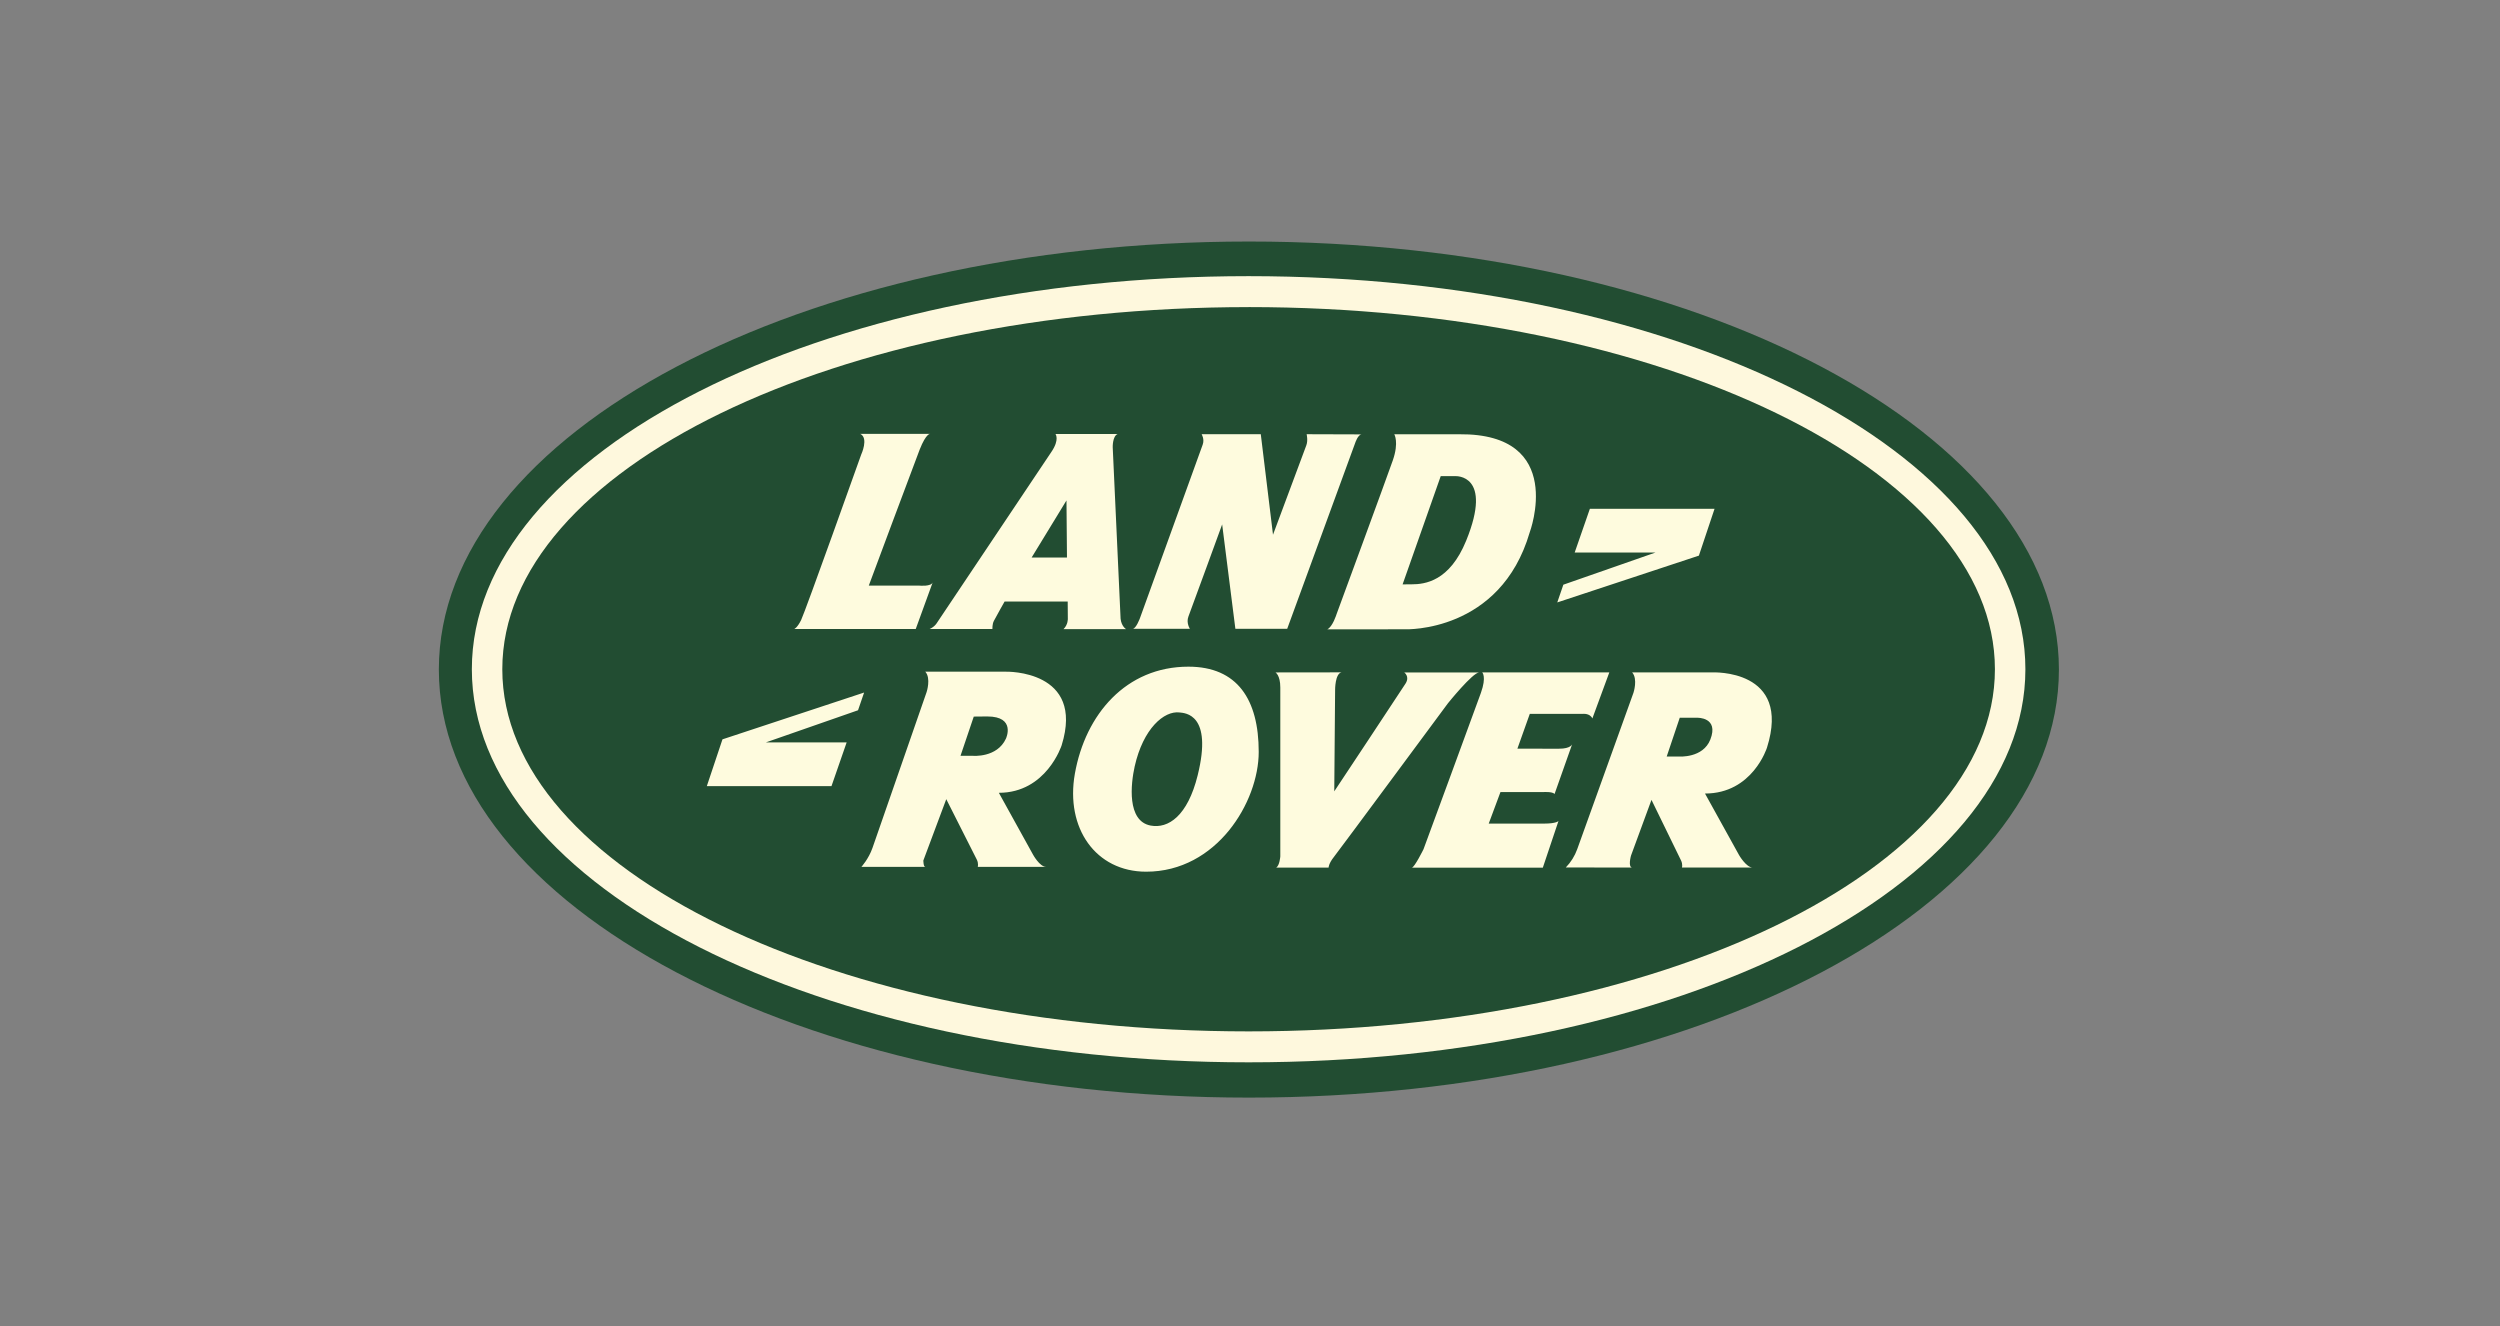
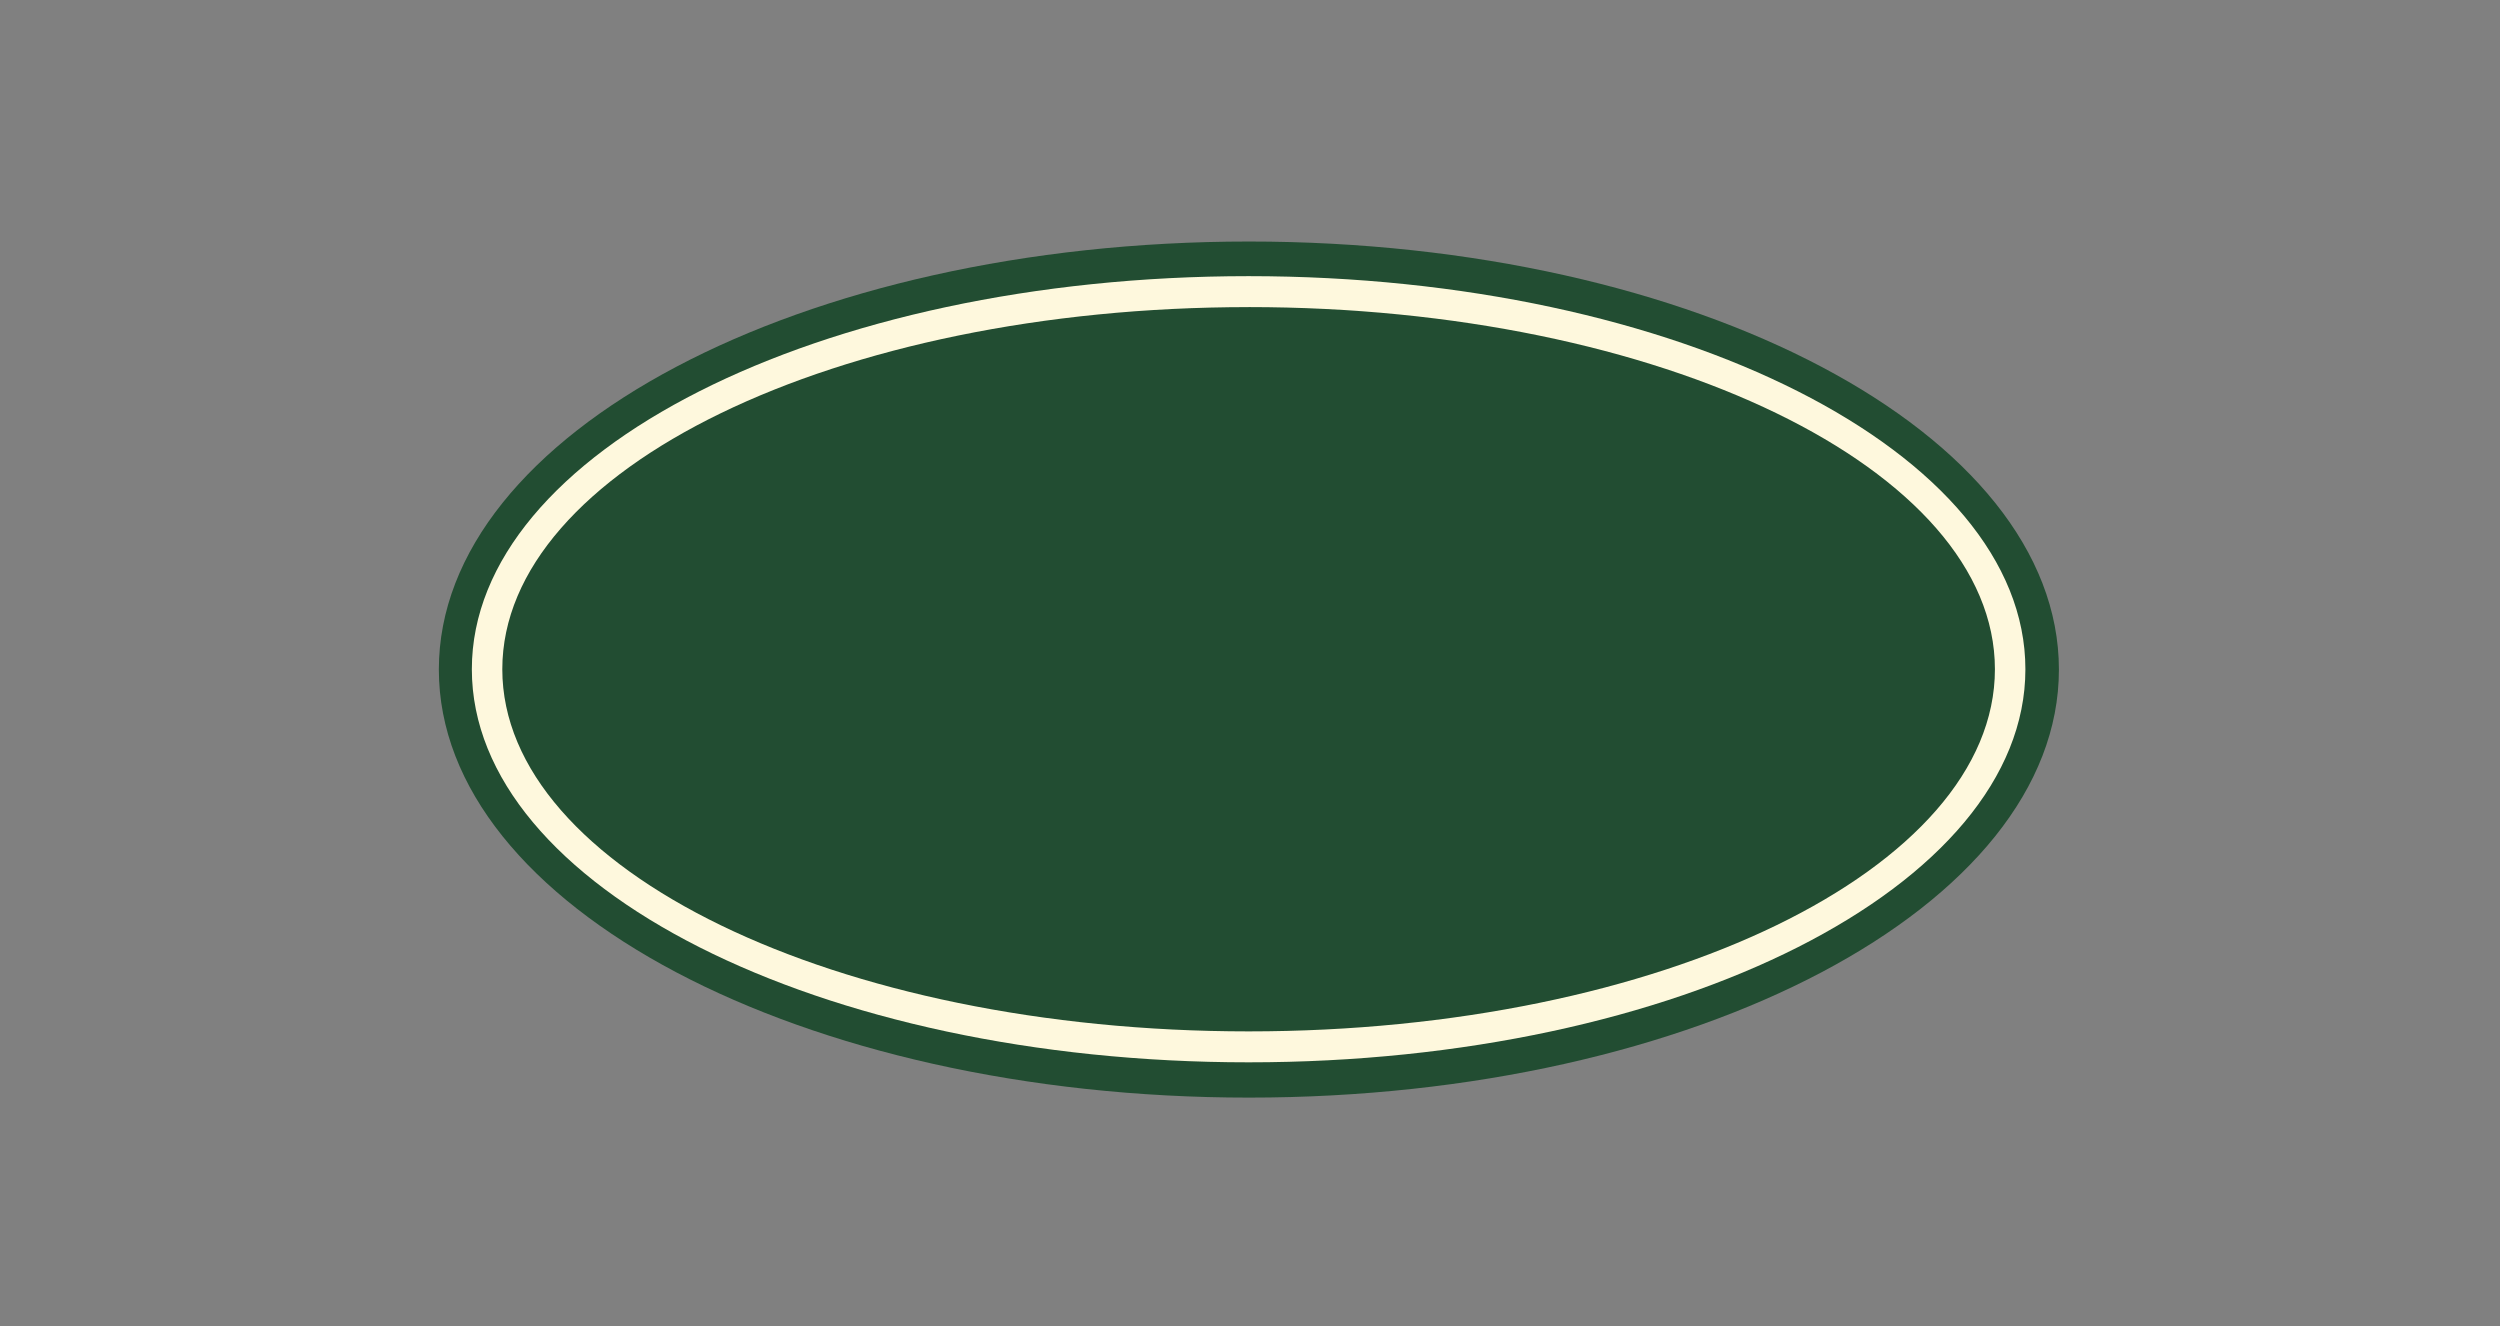
<svg xmlns="http://www.w3.org/2000/svg" width="115" height="61" fill="none" viewBox="0 0 115 61">
  <rect x="0" y="0" width="115" height="61" fill="#808080" stroke="none" />
  <path fill="#224D32" fill-rule="evenodd" d="M94.71 30.8c0 10.874-16.685 19.69-37.26 19.69-20.58 0-37.263-8.816-37.263-19.69 0-10.875 16.682-19.69 37.263-19.69 20.575 0 37.26 8.815 37.26 19.69Z" clip-rule="evenodd" />
  <path fill="#FEF8DD" fill-rule="evenodd" d="M93.168 30.785c0 9.987-15.999 18.082-35.732 18.082-19.733 0-35.731-8.095-35.731-18.082 0-9.986 15.998-18.082 35.731-18.082 19.733 0 35.732 8.096 35.732 18.082Z" clip-rule="evenodd" />
  <path fill="#224D32" fill-rule="evenodd" d="M57.436 14.127c-18.96 0-34.33 7.458-34.33 16.658 0 9.2 15.37 16.659 34.33 16.659s34.33-7.459 34.33-16.659-15.37-16.659-34.33-16.659Z" clip-rule="evenodd" />
-   <path fill="#224D32" fill-rule="evenodd" d="M90.878 30.785c0 8.706-14.973 15.763-33.442 15.763-18.47 0-33.441-7.057-33.441-15.763 0-8.705 14.972-15.762 33.441-15.762 18.47 0 33.442 7.057 33.442 15.762Z" clip-rule="evenodd" />
-   <path fill="#FEFBDE" d="M78.869 23.405h-5.735l-.699 2.013h3.713l-4.234 1.478-.28.816 6.515-2.153.72-2.154ZM42.3 26.939h-2.336s2.166-5.816 2.34-6.256c.308-.78.492-.726.492-.726H39.57c.4.193.045.953.045.953s-2.584 7.253-2.765 7.616c-.18.362-.315.408-.315.408h5.589l.781-2.148c-.067.204-.605.153-.605.153Zm9.803 1.986h2.632s-.18-.269-.068-.564c.156-.408 1.552-4.238 1.552-4.238l.608 4.802h2.384l3.125-8.543s.128-.4.303-.4l-2.534-.008s.073.294-.018.521c-.089.227-1.529 4.103-1.529 4.103l-.562-4.624h-2.721s.14.226.05.476l-2.885 7.979s-.18.496-.337.496Zm12.034-8.949h2.99c4.949-.045 3.24 4.511 3.24 4.511-1.35 4.622-5.714 4.46-5.714 4.46l-3.599.003c.248-.114.428-.7.428-.7s2.294-6.233 2.587-7.073c.292-.838.068-1.2.068-1.2Zm.382 6.906s.011-.003.415-.003c.612 0 1.746-.136 2.509-2.006 1.252-3.073-.495-2.97-.495-2.97h-.675l-1.754 4.98Zm-32.006 9.28h5.735l.698-2.013h-3.712l4.235-1.477.28-.815-6.516 2.153-.72 2.153Zm10.052 3.713h-2.94s.33-.359.51-.873 2.489-7.167 2.489-7.167.21-.635-.06-.937h3.718s3.633-.09 2.554 3.385c0 0-.7 2.186-2.889 2.186l1.565 2.831s.309.575.609.575h-3.144s.046-.151-.044-.333c-.09-.181-1.405-2.78-1.405-2.78l-1.054 2.82s0 .293.09.293Zm2.228-6.912-.61 1.804h.57s1.11.1 1.52-.79c0 0 .479-1.02-.86-1.02-.294 0-.62.006-.62.006Zm30.3 6.945-3.066-.005c.234-.24.413-.527.526-.843.18-.513 2.586-7.192 2.586-7.192s.21-.635-.06-.937h3.688s3.662-.176 2.513 3.463c0 0-.66 2.109-2.85 2.109l1.566 2.83s.33.575.63.575H77.37s.045-.15-.045-.332c-.09-.182-1.357-2.782-1.357-2.782l-.942 2.564s-.157.556.068.55Zm2.145-5.108s1.102.084 1.439-.786c.398-1.024-.595-.997-.595-.997h-.814l-.6 1.783h.57Zm-24.514 5.298c-2.318 0-3.724-2-3.28-4.509.483-2.727 2.354-4.922 5.223-4.922 2.249 0 3.234 1.507 3.234 3.921 0 2.302-1.932 5.51-5.177 5.51Zm.205-2.122c.809.152 1.7-.436 2.164-2.312.704-2.838-.594-2.861-.831-2.891-.719-.088-1.677.745-2.067 2.483-.178.794-.368 2.514.734 2.72Zm5.742-7.044s.223.12.223.694v7.769s-.03.425-.19.514h2.411s0-.182.24-.484c.24-.303 5.248-7.072 5.248-7.072s1.142-1.421 1.441-1.421h-3.45s.27.181.06.513c-.21.333-3.278 4.957-3.278 4.957l.039-4.664s-.006-.747.292-.81l-3.036.004Zm14.578 2.117.78-2.12-5.848.001s.21.188-.06.943c-.27.756-2.64 7.192-2.64 7.192s-.418.846-.538.846h6.027l.72-2.146s-.09.12-.66.12h-2.549l.54-1.45h1.978s.42-.03.51.09l.81-2.292s-.06.207-.6.207H69.8l.57-1.601h2.43s.33-.046.449.21Zm-30.484-4.116c.246-.108.343-.295.343-.295l5.261-7.858c.383-.567.183-.816.183-.816h2.856c-.238.107-.223.61-.223.61l.362 7.888c.04.357.253.478.253.478h-2.879c.214-.21.199-.481.199-.481l-.006-.788h-2.903s-.358.632-.495.894c-.075.145-.066.368-.066.368h-2.885Zm6.294-5.915-1.604 2.628h1.626l-.023-2.628Z" />
</svg>